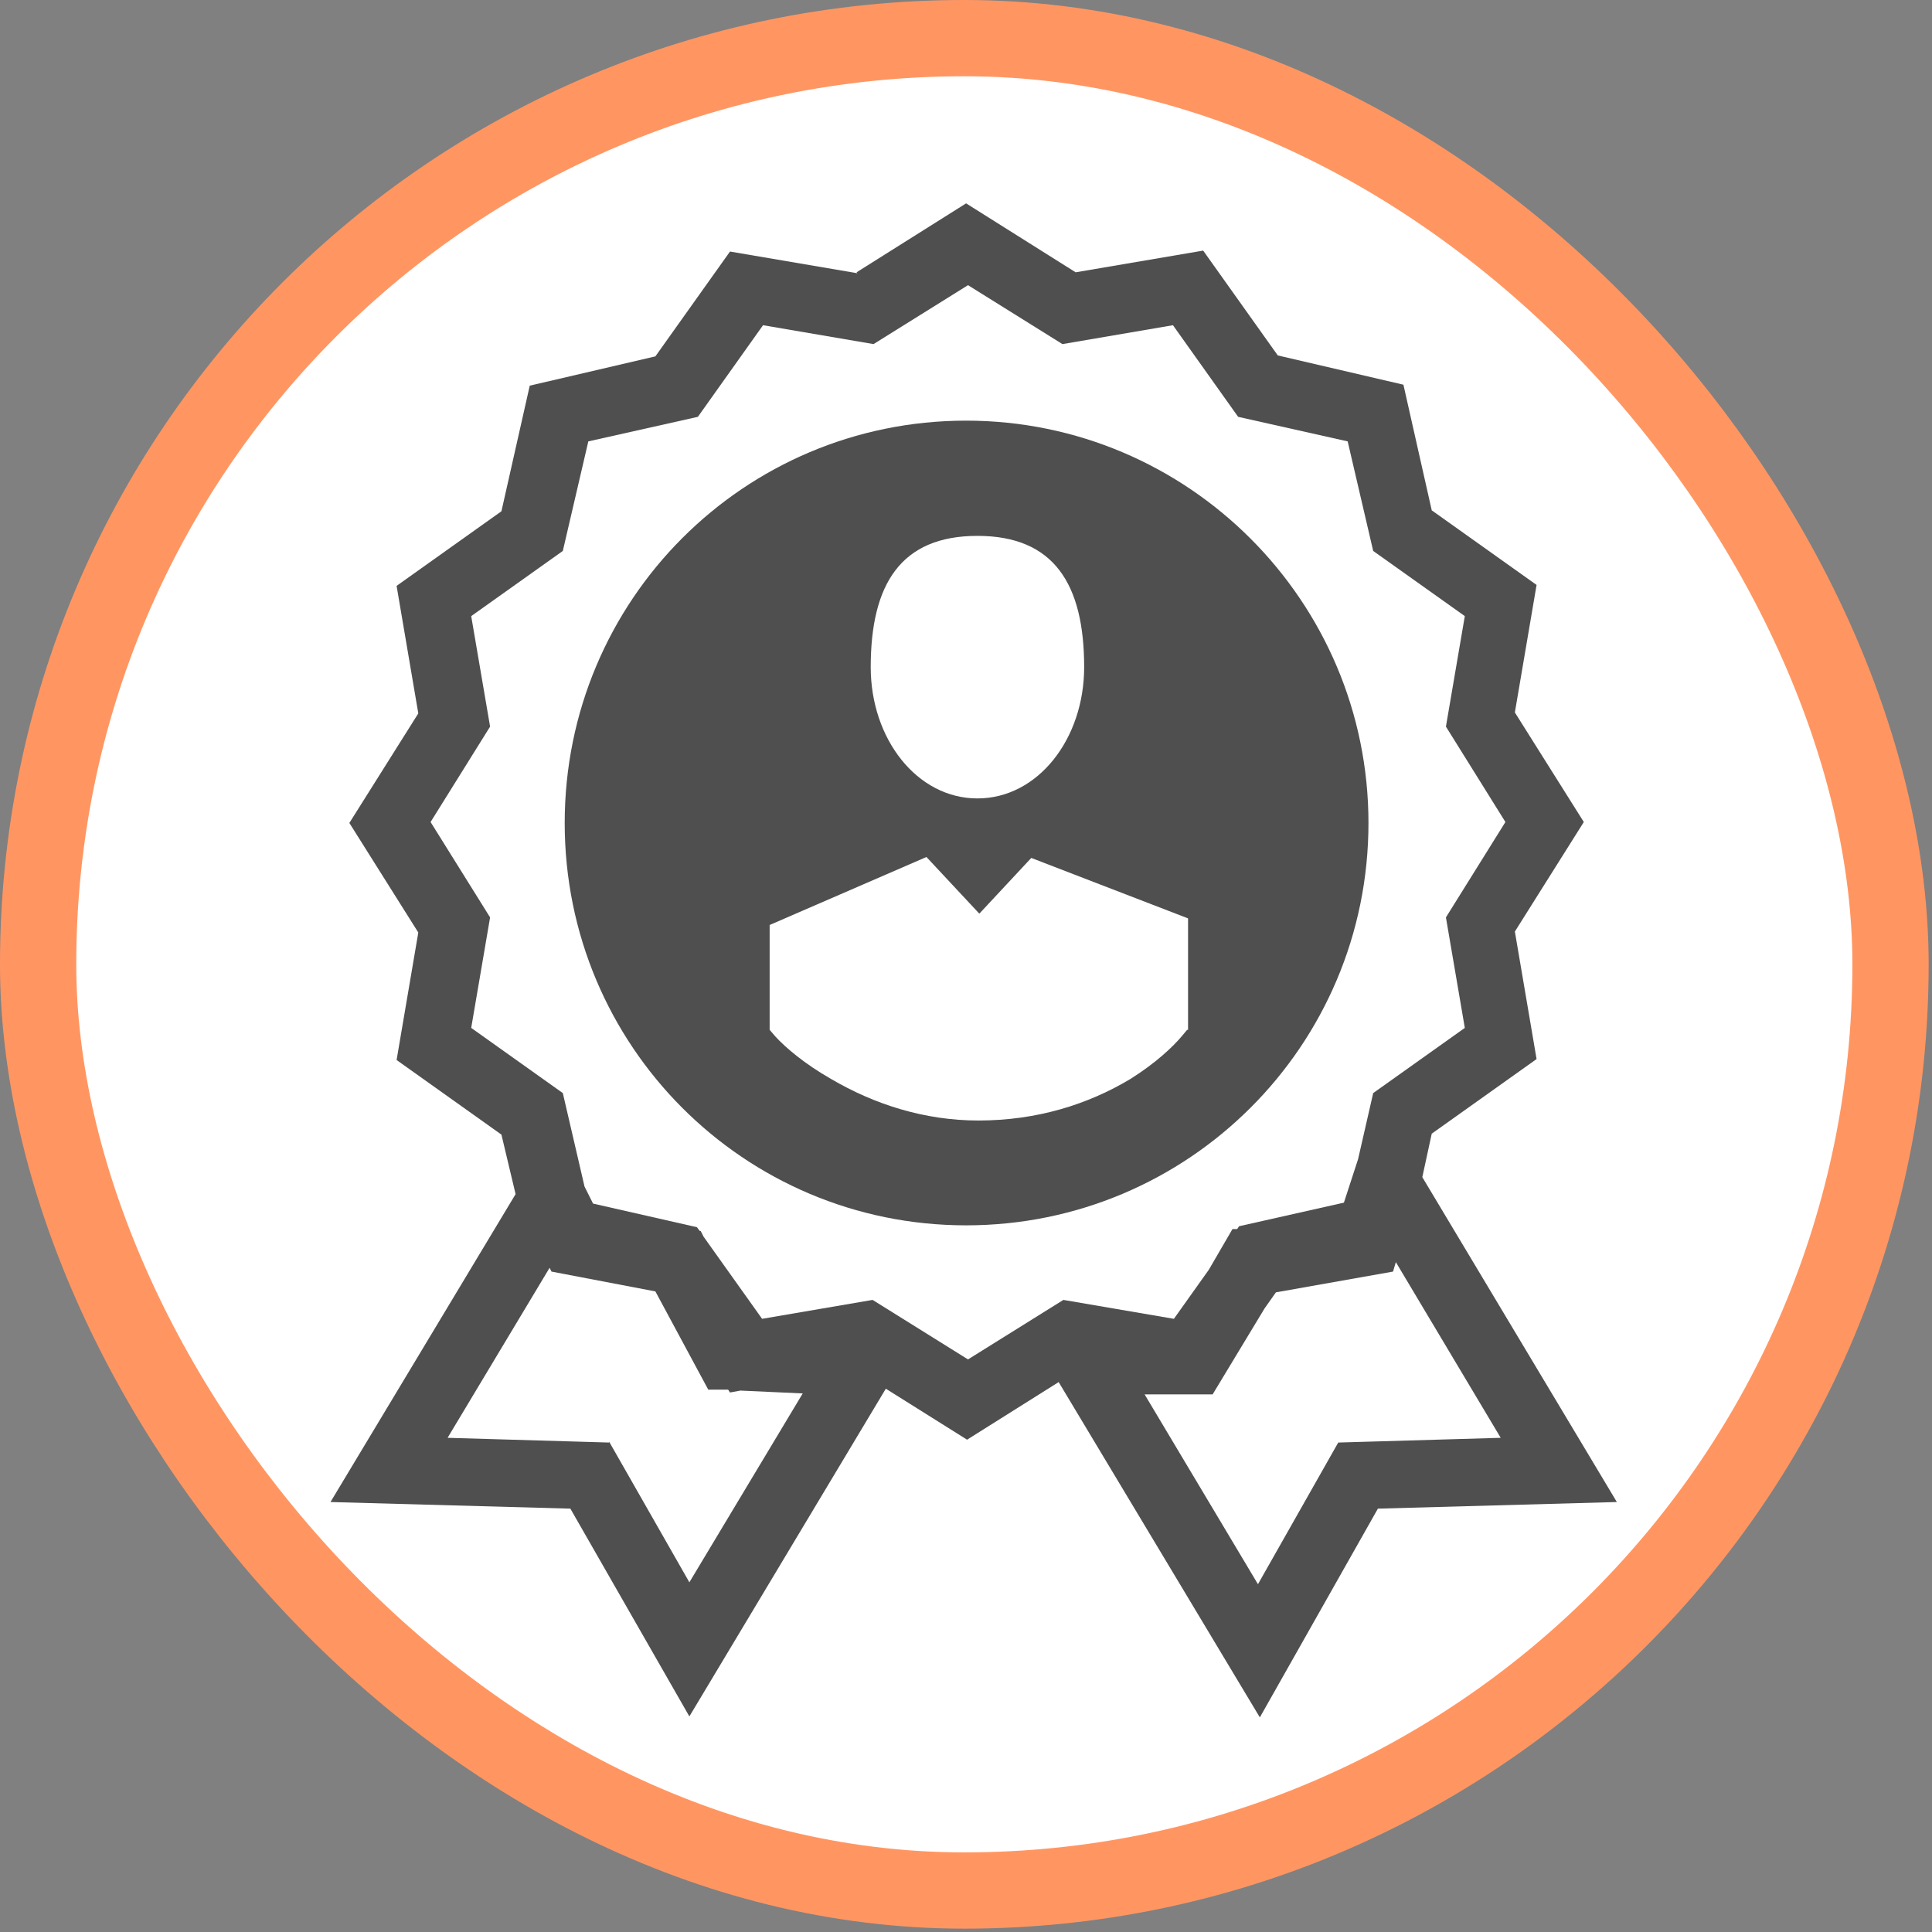
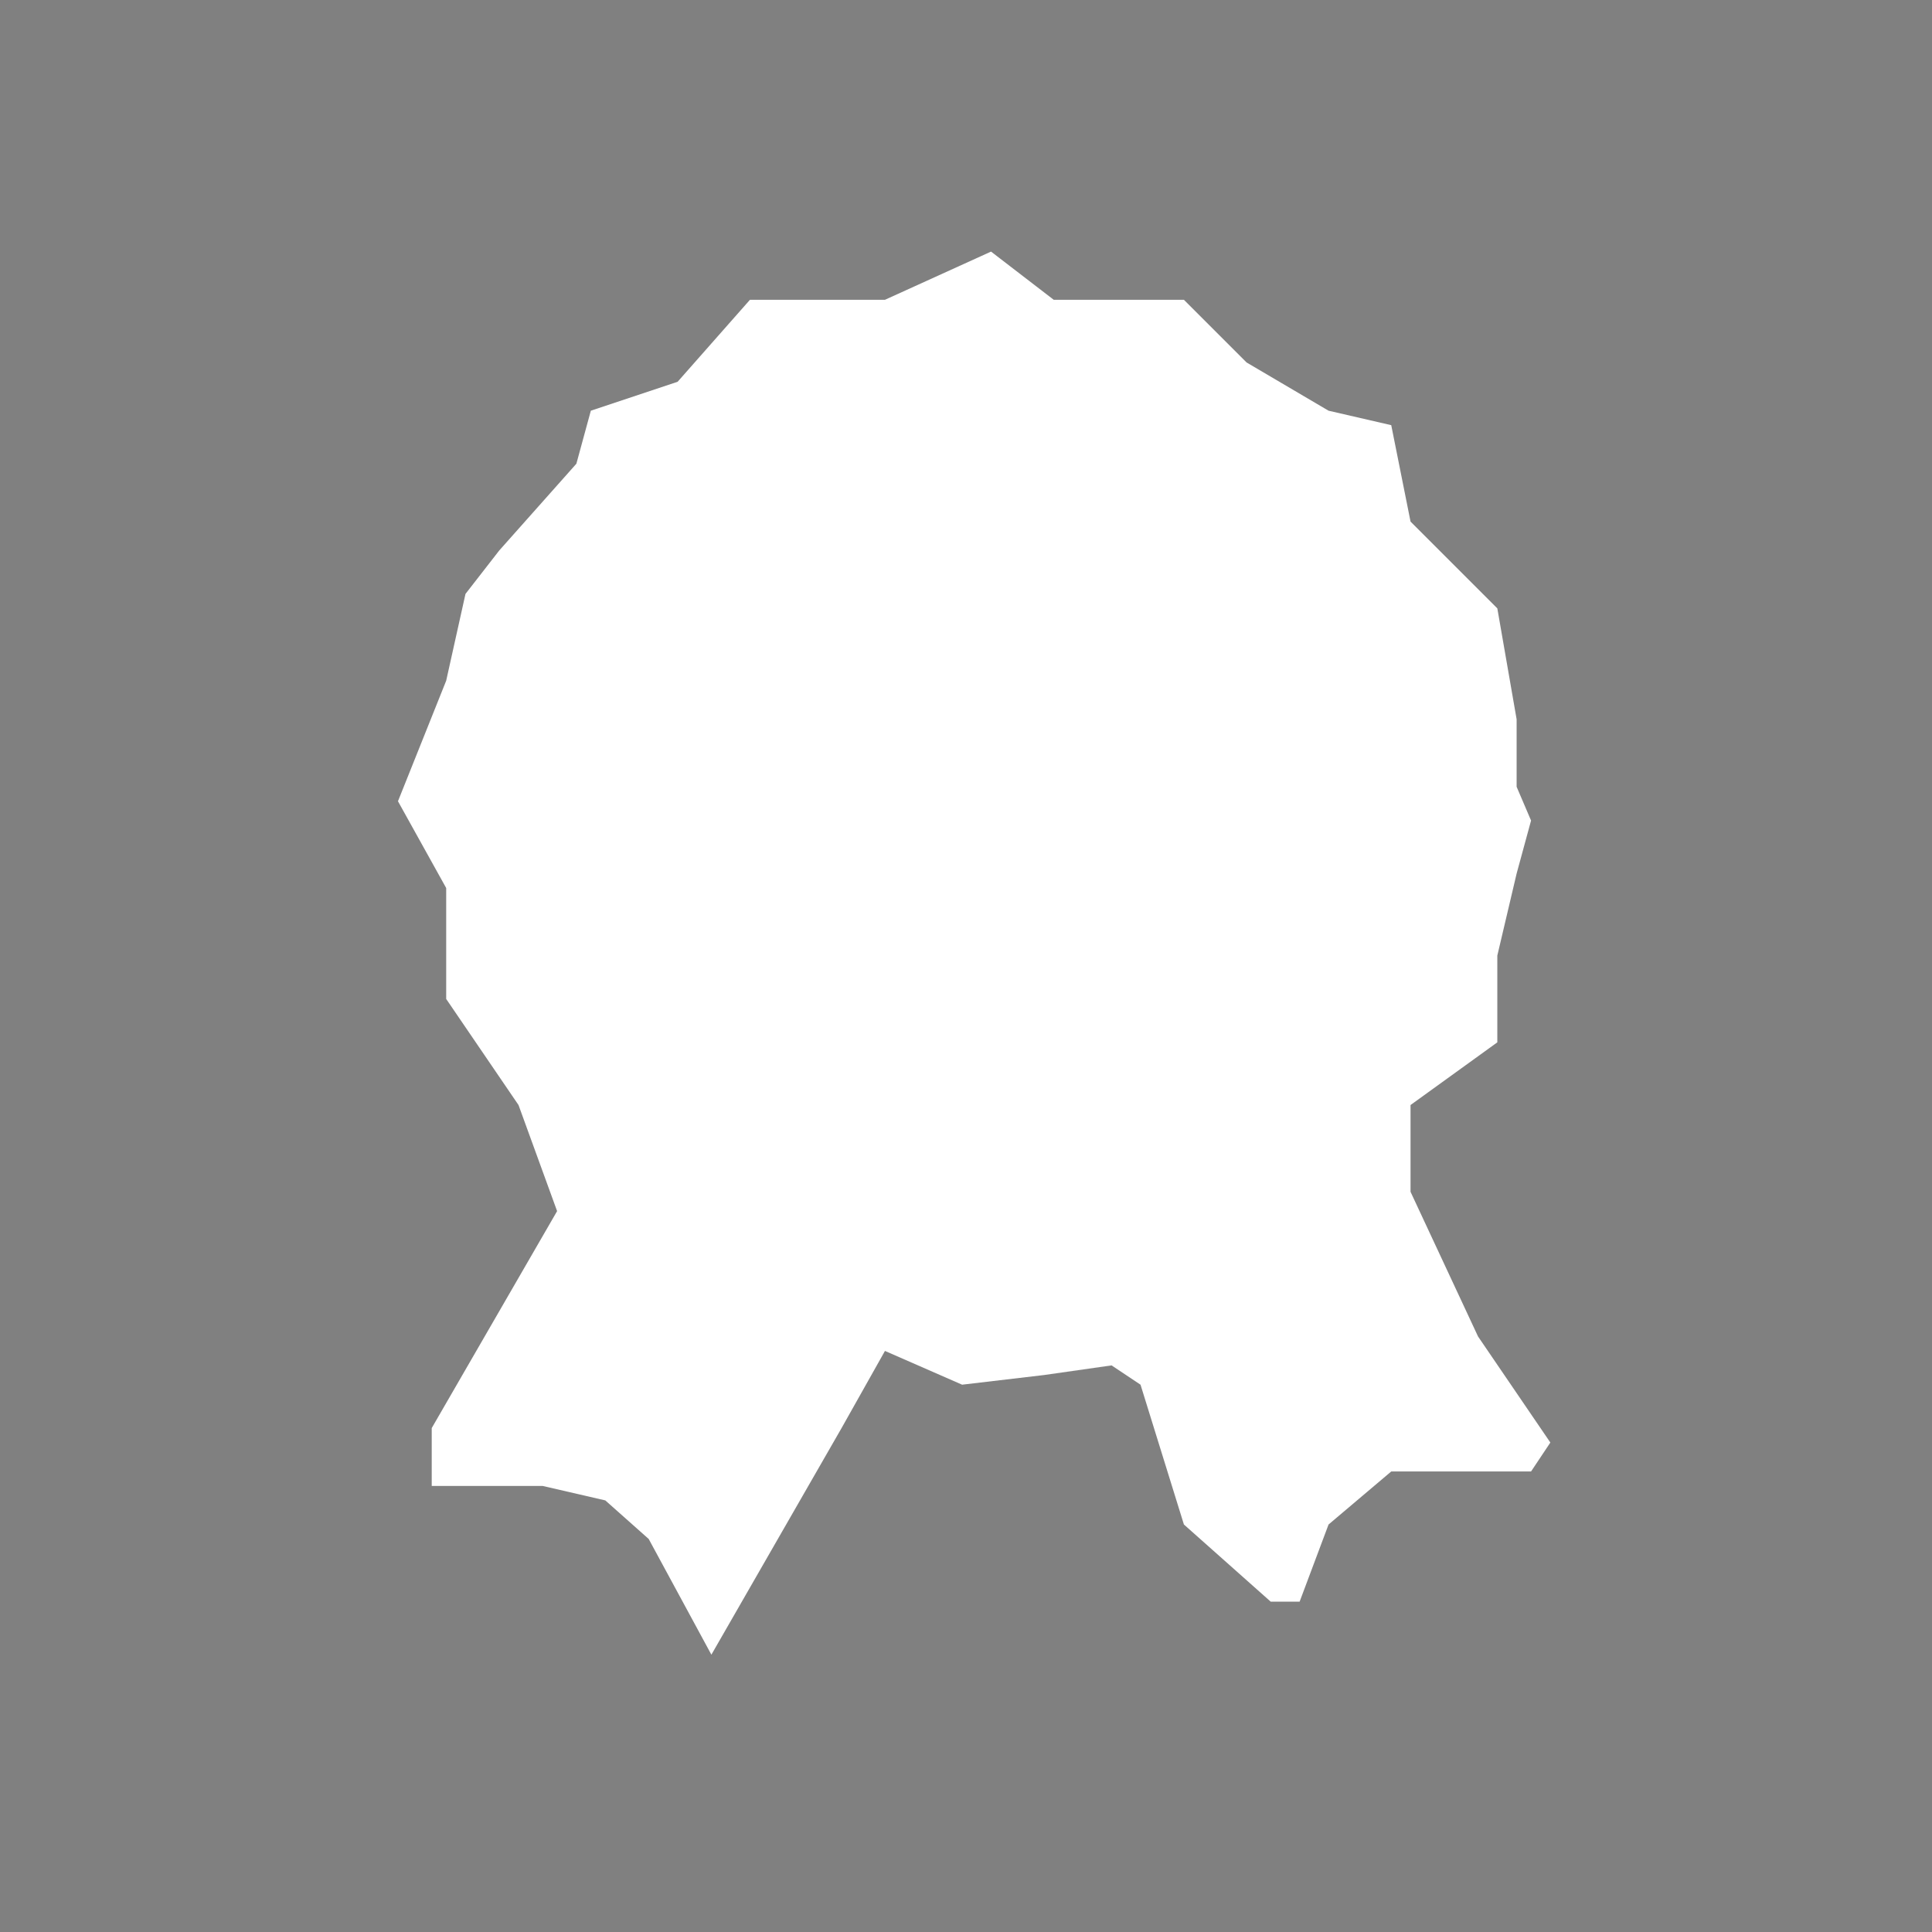
<svg xmlns="http://www.w3.org/2000/svg" width="76" height="76" viewBox="0 0 76 76" fill="none">
  <rect x="0" y="0" width="76" height="76" fill="#808080" stroke="none" />
-   <rect x="1.5" y="1.5" width="72.868" height="72.868" rx="36.434" fill="white" />
-   <rect x="1.5" y="1.5" width="72.868" height="72.868" rx="36.434" stroke="#FF9662" stroke-width="3" />
  <path d="M21.915 47.642L16.983 56.177V58.453H21.346L23.811 59.022L25.518 60.539L27.984 65.091L33.105 56.177L34.812 53.142L37.847 54.47L41.072 54.09L43.727 53.711L44.865 54.47L46.572 59.97L49.986 63.005H51.124L52.262 59.97L54.728 57.884H56.814H60.228L60.987 56.746L58.142 52.573L55.487 46.883V43.469L58.901 41.003V37.589L59.66 34.364L60.228 32.278L59.66 30.95V28.295L58.901 23.932L55.487 20.518L54.728 16.725L52.262 16.156L49.038 14.259L46.572 11.793H41.451L38.985 9.897L34.812 11.793H29.501L26.656 15.018L23.242 16.156L22.673 18.242L19.638 21.656L18.311 23.363L17.552 26.777L15.655 31.519L17.552 34.933V39.296L20.397 43.469L21.915 47.642Z" fill="white" />
-   <path d="M23.96 56.746L17.607 56.56L21.62 49.872L21.694 50.021L25.781 50.801L27.861 54.665H28.642L28.716 54.777L29.125 54.702L31.577 54.814L27.118 62.244L23.96 56.709V56.746ZM45.026 54.851H47.702L49.745 51.47L50.191 50.838L54.798 50.021L54.909 49.649L59.034 56.56L52.643 56.746L49.485 62.319L45.026 54.851ZM38.042 11.195L41.794 13.536L46.141 12.793L48.705 16.397L53.014 17.363L54.018 21.673L57.622 24.236L56.879 28.583L59.219 32.336L56.879 36.088L57.622 40.435L54.018 42.999L53.423 45.6L52.866 47.309L48.742 48.237L48.667 48.349H48.482L47.553 49.947L46.178 51.879L41.831 51.135L38.079 53.476L34.326 51.135L29.979 51.879L27.676 48.646L27.564 48.423H27.527L27.416 48.275L23.329 47.346L22.994 46.677L22.14 42.999L18.536 40.435L19.279 36.088L16.938 32.336L19.279 28.583L18.536 24.236L22.14 21.673L23.143 17.363L27.453 16.397L30.016 12.793L34.363 13.536L38.116 11.195H38.042ZM33.732 10.749L28.716 9.895L25.781 14.019L20.839 15.171L19.725 20.112L15.601 23.047L16.455 28.063L13.743 32.373L16.455 36.683L15.601 41.698L19.725 44.633L20.282 46.974L13 59.086L22.437 59.346L27.118 67.52L34.846 54.628L38.042 56.634L41.645 54.368L49.559 67.558L54.203 59.346L63.603 59.086L55.95 46.306L56.321 44.596L60.445 41.661L59.591 36.645L62.303 32.336L59.591 28.026L60.445 23.01L56.321 20.075L55.207 15.133L50.265 13.982L47.33 9.858L42.314 10.712L38.004 8L33.695 10.712L33.732 10.749Z" fill="#4F4F4F" />
-   <path d="M46.698 40.511L46.512 40.734C46.141 41.18 45.472 41.811 44.469 42.443C42.797 43.446 40.791 44.078 38.487 44.078C36.37 44.078 34.4 43.446 32.691 42.443C31.651 41.849 30.908 41.217 30.499 40.771L30.276 40.511V36.387L36.444 33.712L38.524 35.941L40.568 33.749L46.735 36.127V40.511H46.698ZM38.45 21.08C41.459 21.08 42.648 22.974 42.648 26.244C42.648 29.068 40.828 31.408 38.45 31.408C36.072 31.408 34.252 29.068 34.252 26.244C34.252 22.974 35.441 21.08 38.45 21.08ZM53.832 32.374C53.832 23.643 46.735 16.547 38.004 16.547C29.273 16.547 22.214 23.606 22.214 32.374C22.214 41.143 29.273 48.202 38.004 48.202C46.735 48.202 53.832 41.143 53.832 32.374Z" fill="#4F4F4F" />
</svg>